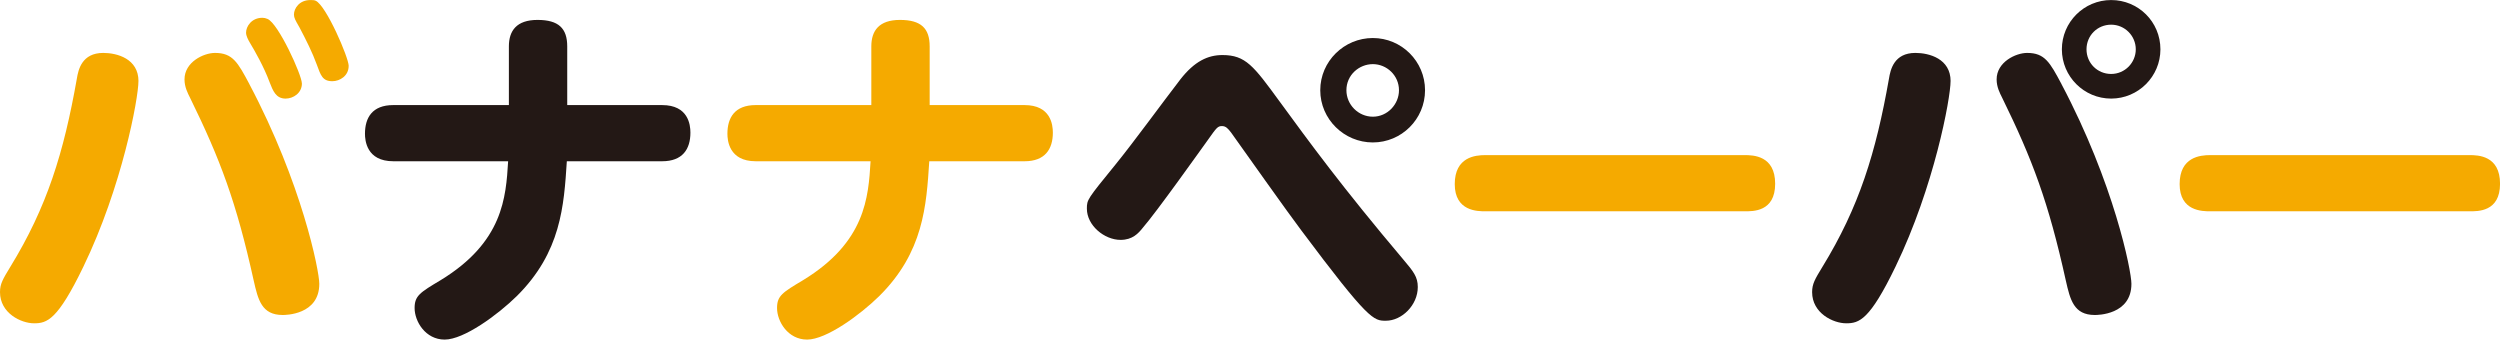
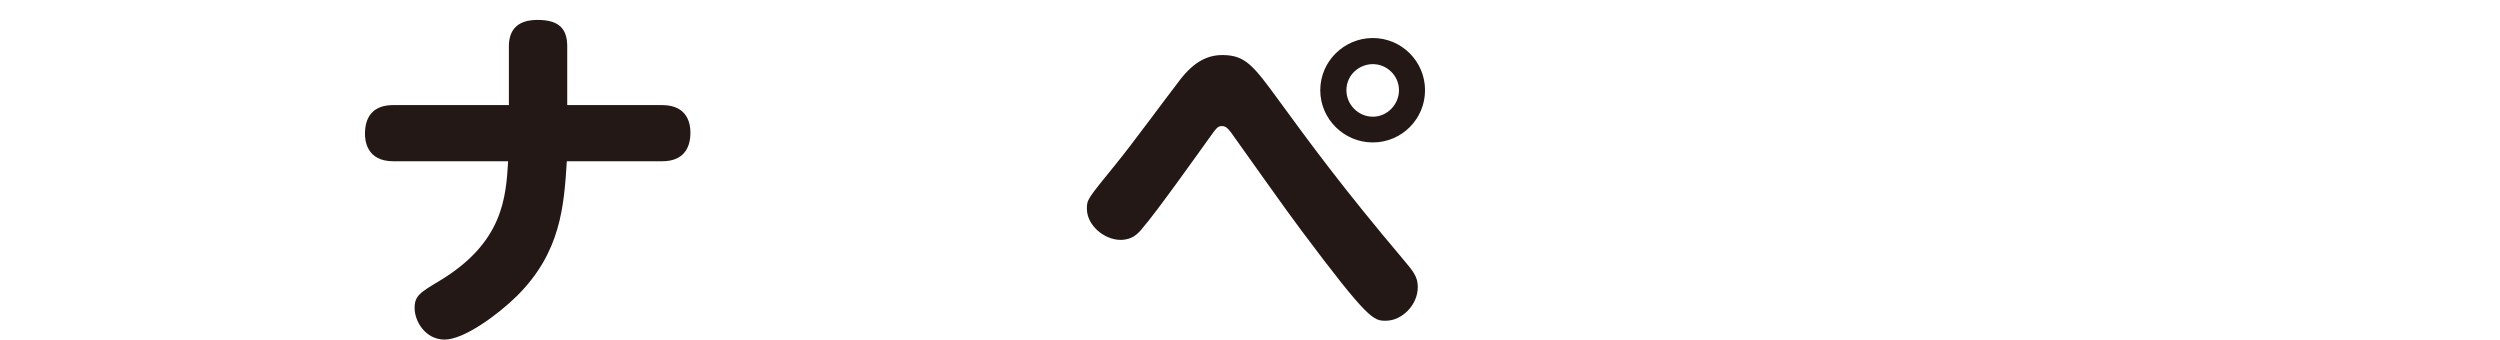
<svg xmlns="http://www.w3.org/2000/svg" id="_レイヤー_2" data-name="レイヤー 2" viewBox="0 0 562.16 76.36">
  <defs>
    <style>
      .cls-1 {
        fill: #231815;
      }

      .cls-1, .cls-2 {
        stroke-width: 0px;
      }

      .cls-2 {
        fill: #f5aa00;
      }
    </style>
  </defs>
  <g id="_ベース" data-name="ベース">
    <g>
-       <path class="cls-2" d="m31.13,18.26c0,3.83-3.67,23.71-12.39,41.73-5.79,11.98-8.15,12.71-11.08,12.71s-7.66-2.28-7.66-7.01c0-1.87.65-2.93,2.28-5.62,8.31-13.53,12.06-25.75,15-42.38.33-2.04,1.14-5.79,5.95-5.79,3.1,0,7.91,1.3,7.91,6.36Zm24.94.65c11.82,22.33,15.73,41.97,15.73,44.91,0,7.01-7.66,7.01-8.23,7.01-4.73,0-5.54-3.42-6.52-7.74-3.91-17.68-7.5-27.22-14.34-41.16-.49-.98-1.22-2.36-1.22-4.08,0-3.91,4.32-5.95,6.85-5.95,3.99,0,5.13,2.12,7.74,7.01Zm11.82-.16c0,2.2-1.96,3.42-3.67,3.42-2.2,0-2.85-1.79-3.59-3.67-1.3-3.5-3.26-6.93-4.48-8.96-.33-.57-.82-1.47-.82-2.2,0-1.38,1.22-3.34,3.67-3.34.41,0,.73.08,1.14.25,2.45.98,7.74,12.63,7.74,14.51Zm10.51-3.91c0,2.2-1.96,3.42-3.67,3.42-2.2,0-2.61-1.3-3.5-3.75-.98-2.69-2.36-5.46-3.91-8.39-.9-1.55-1.22-2.12-1.22-2.85,0-1.38,1.22-3.26,3.67-3.26.49,0,.9,0,1.22.16,2.36,1.06,7.42,12.79,7.42,14.67Z" />
      <path class="cls-1" d="m148.89,23.63c5.87,0,6.36,4.4,6.36,6.19,0,3.75-1.79,6.44-6.36,6.44h-21.43c-.65,10.03-1.3,20.46-11.25,30.32-4.32,4.24-11.9,9.78-16.22,9.78s-6.76-4.08-6.76-7.09c0-2.77,1.22-3.5,5.87-6.28,14.02-8.56,14.67-18.58,15.16-26.73h-25.83c-6.03,0-6.36-4.73-6.36-6.19,0-3.59,1.63-6.44,6.36-6.44h26v-13.2c0-3.5,1.71-5.95,6.44-5.95s6.68,1.88,6.68,5.95v13.2h21.35Z" />
-       <path class="cls-2" d="m230.39,23.63c5.87,0,6.36,4.4,6.36,6.19,0,3.75-1.79,6.44-6.36,6.44h-21.43c-.65,10.03-1.3,20.46-11.25,30.32-4.32,4.24-11.9,9.78-16.22,9.78s-6.76-4.08-6.76-7.09c0-2.77,1.22-3.5,5.87-6.28,14.02-8.56,14.67-18.58,15.16-26.73h-25.83c-6.03,0-6.36-4.73-6.36-6.19,0-3.59,1.63-6.44,6.36-6.44h26v-13.2c0-3.5,1.71-5.95,6.44-5.95s6.68,1.88,6.68,5.95v13.2h21.35Z" />
      <path class="cls-1" d="m287.68,22.74c6.85,9.37,14.1,19.31,27.87,35.61,2.28,2.69,3.26,3.91,3.26,6.19,0,4.08-3.59,7.58-7.17,7.58-2.77,0-3.83,0-19.07-20.38-2.61-3.42-13.53-18.83-15.73-21.92-.65-.82-1.14-1.47-2.04-1.47-.98,0-1.22.33-3.18,3.1-1.71,2.36-11.49,16.14-14.67,19.8-.98,1.22-2.28,2.69-4.97,2.69-3.67,0-7.58-3.26-7.58-7.01,0-2.04.08-2.12,6.44-9.94,4.24-5.22,10.51-13.86,14.59-19.15,3.18-4.07,6.19-5.46,9.45-5.46,5.22,0,7.01,2.44,12.79,10.35Zm32.76-2.45c0,6.52-5.3,11.74-11.74,11.74s-11.82-5.22-11.82-11.74,5.38-11.74,11.82-11.74,11.74,5.22,11.74,11.74Zm-17.68,0c0,3.26,2.69,5.95,5.95,5.95s5.87-2.77,5.87-5.95c0-3.34-2.77-5.87-5.87-5.87s-5.95,2.44-5.95,5.87Z" />
-       <path class="cls-2" d="m392.32,34.88c1.88,0,6.85.08,6.85,6.44s-5.05,6.19-6.85,6.19h-58.35c-1.71,0-6.85,0-6.85-6.11s4.65-6.52,6.85-6.52h58.35Z" />
-       <path class="cls-1" d="m438.61,18.26c0,3.83-3.67,23.71-12.39,41.73-5.79,11.98-8.15,12.71-11.08,12.71s-7.66-2.28-7.66-7.01c0-1.87.65-2.93,2.28-5.62,8.31-13.53,12.06-25.75,15-42.38.33-2.04,1.14-5.79,5.95-5.79,3.1,0,7.91,1.3,7.91,6.36Zm24.94.65c11.82,22.33,15.73,41.97,15.73,44.91,0,7.01-7.66,7.01-8.23,7.01-4.73,0-5.54-3.42-6.52-7.74-3.91-17.68-7.5-27.22-14.34-41.16-.49-.98-1.22-2.36-1.22-4.08,0-3.91,4.32-5.95,6.85-5.95,3.99,0,5.13,2.12,7.74,7.01Zm22.25-7.82c0,6.11-4.97,11.08-11.08,11.08s-11.08-4.97-11.08-11.08,4.97-11.08,11.08-11.08,11.08,4.89,11.08,11.08Zm-16.62,0c0,3.1,2.45,5.54,5.54,5.54s5.54-2.53,5.54-5.54-2.45-5.54-5.54-5.54-5.54,2.44-5.54,5.54Z" />
-       <path class="cls-2" d="m555.32,34.88c1.87,0,6.85.08,6.85,6.44s-5.05,6.19-6.85,6.19h-58.35c-1.71,0-6.85,0-6.85-6.11s4.65-6.52,6.85-6.52h58.35Z" />
    </g>
  </g>
</svg>